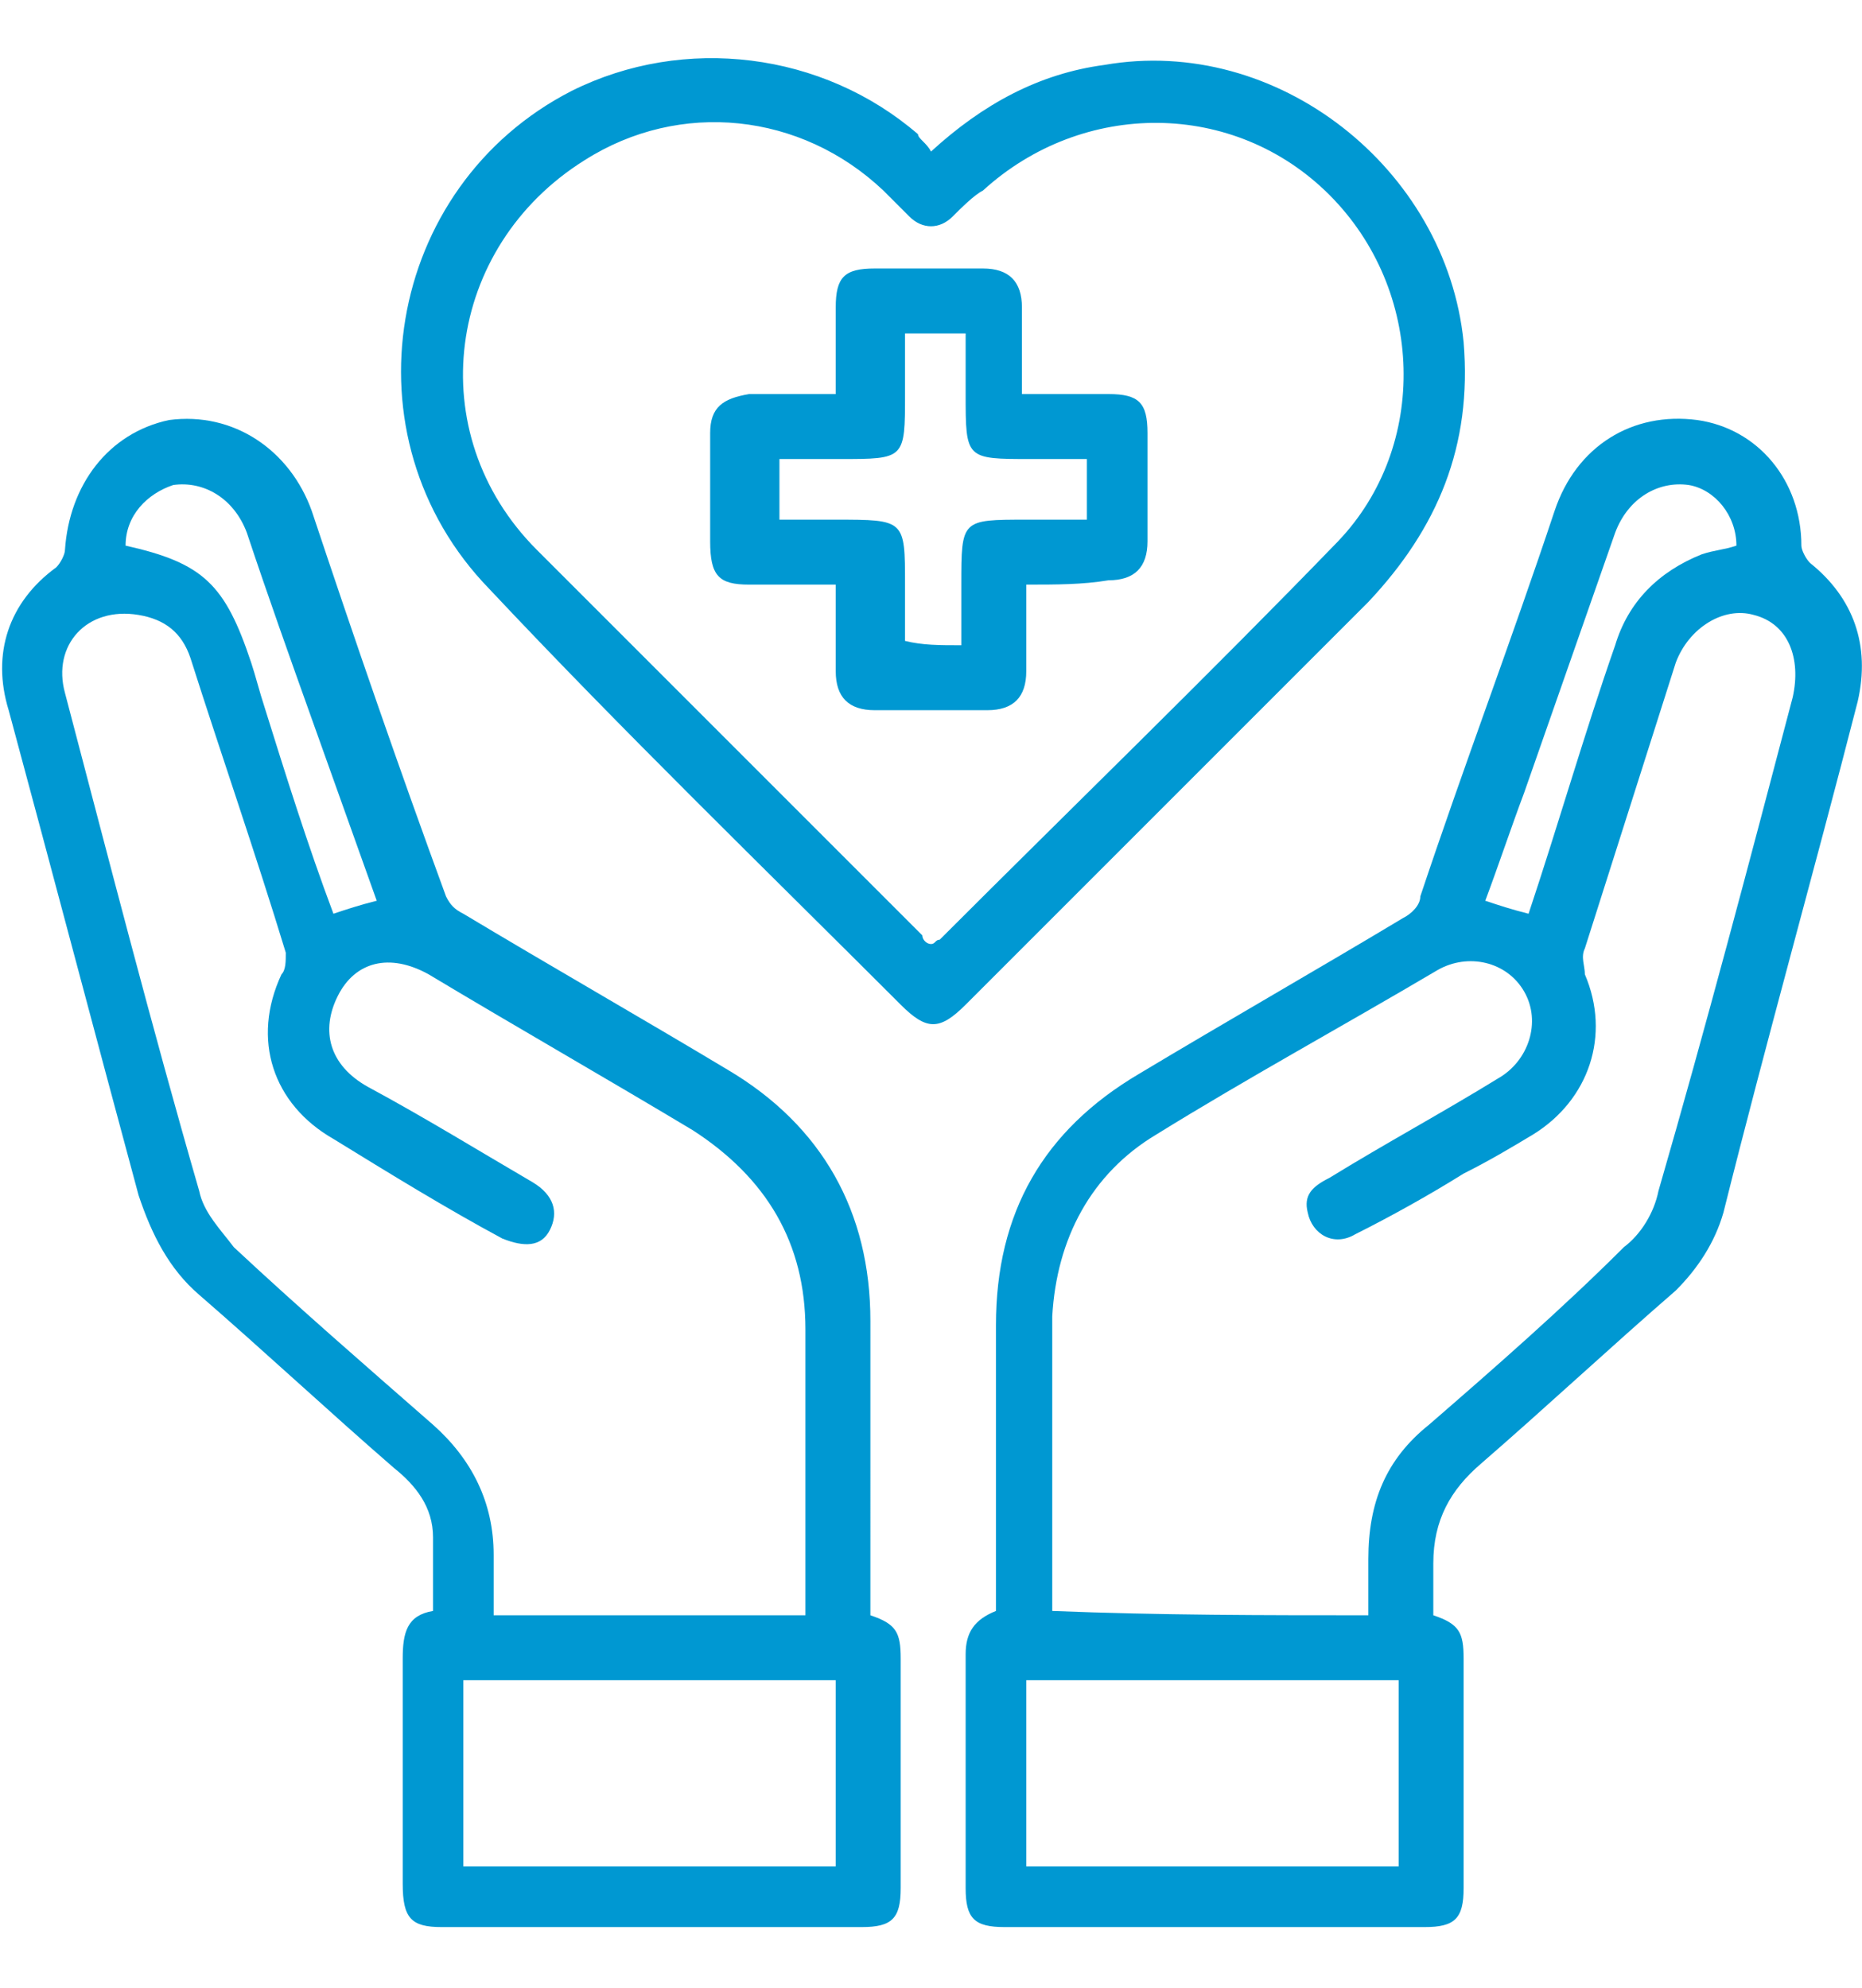
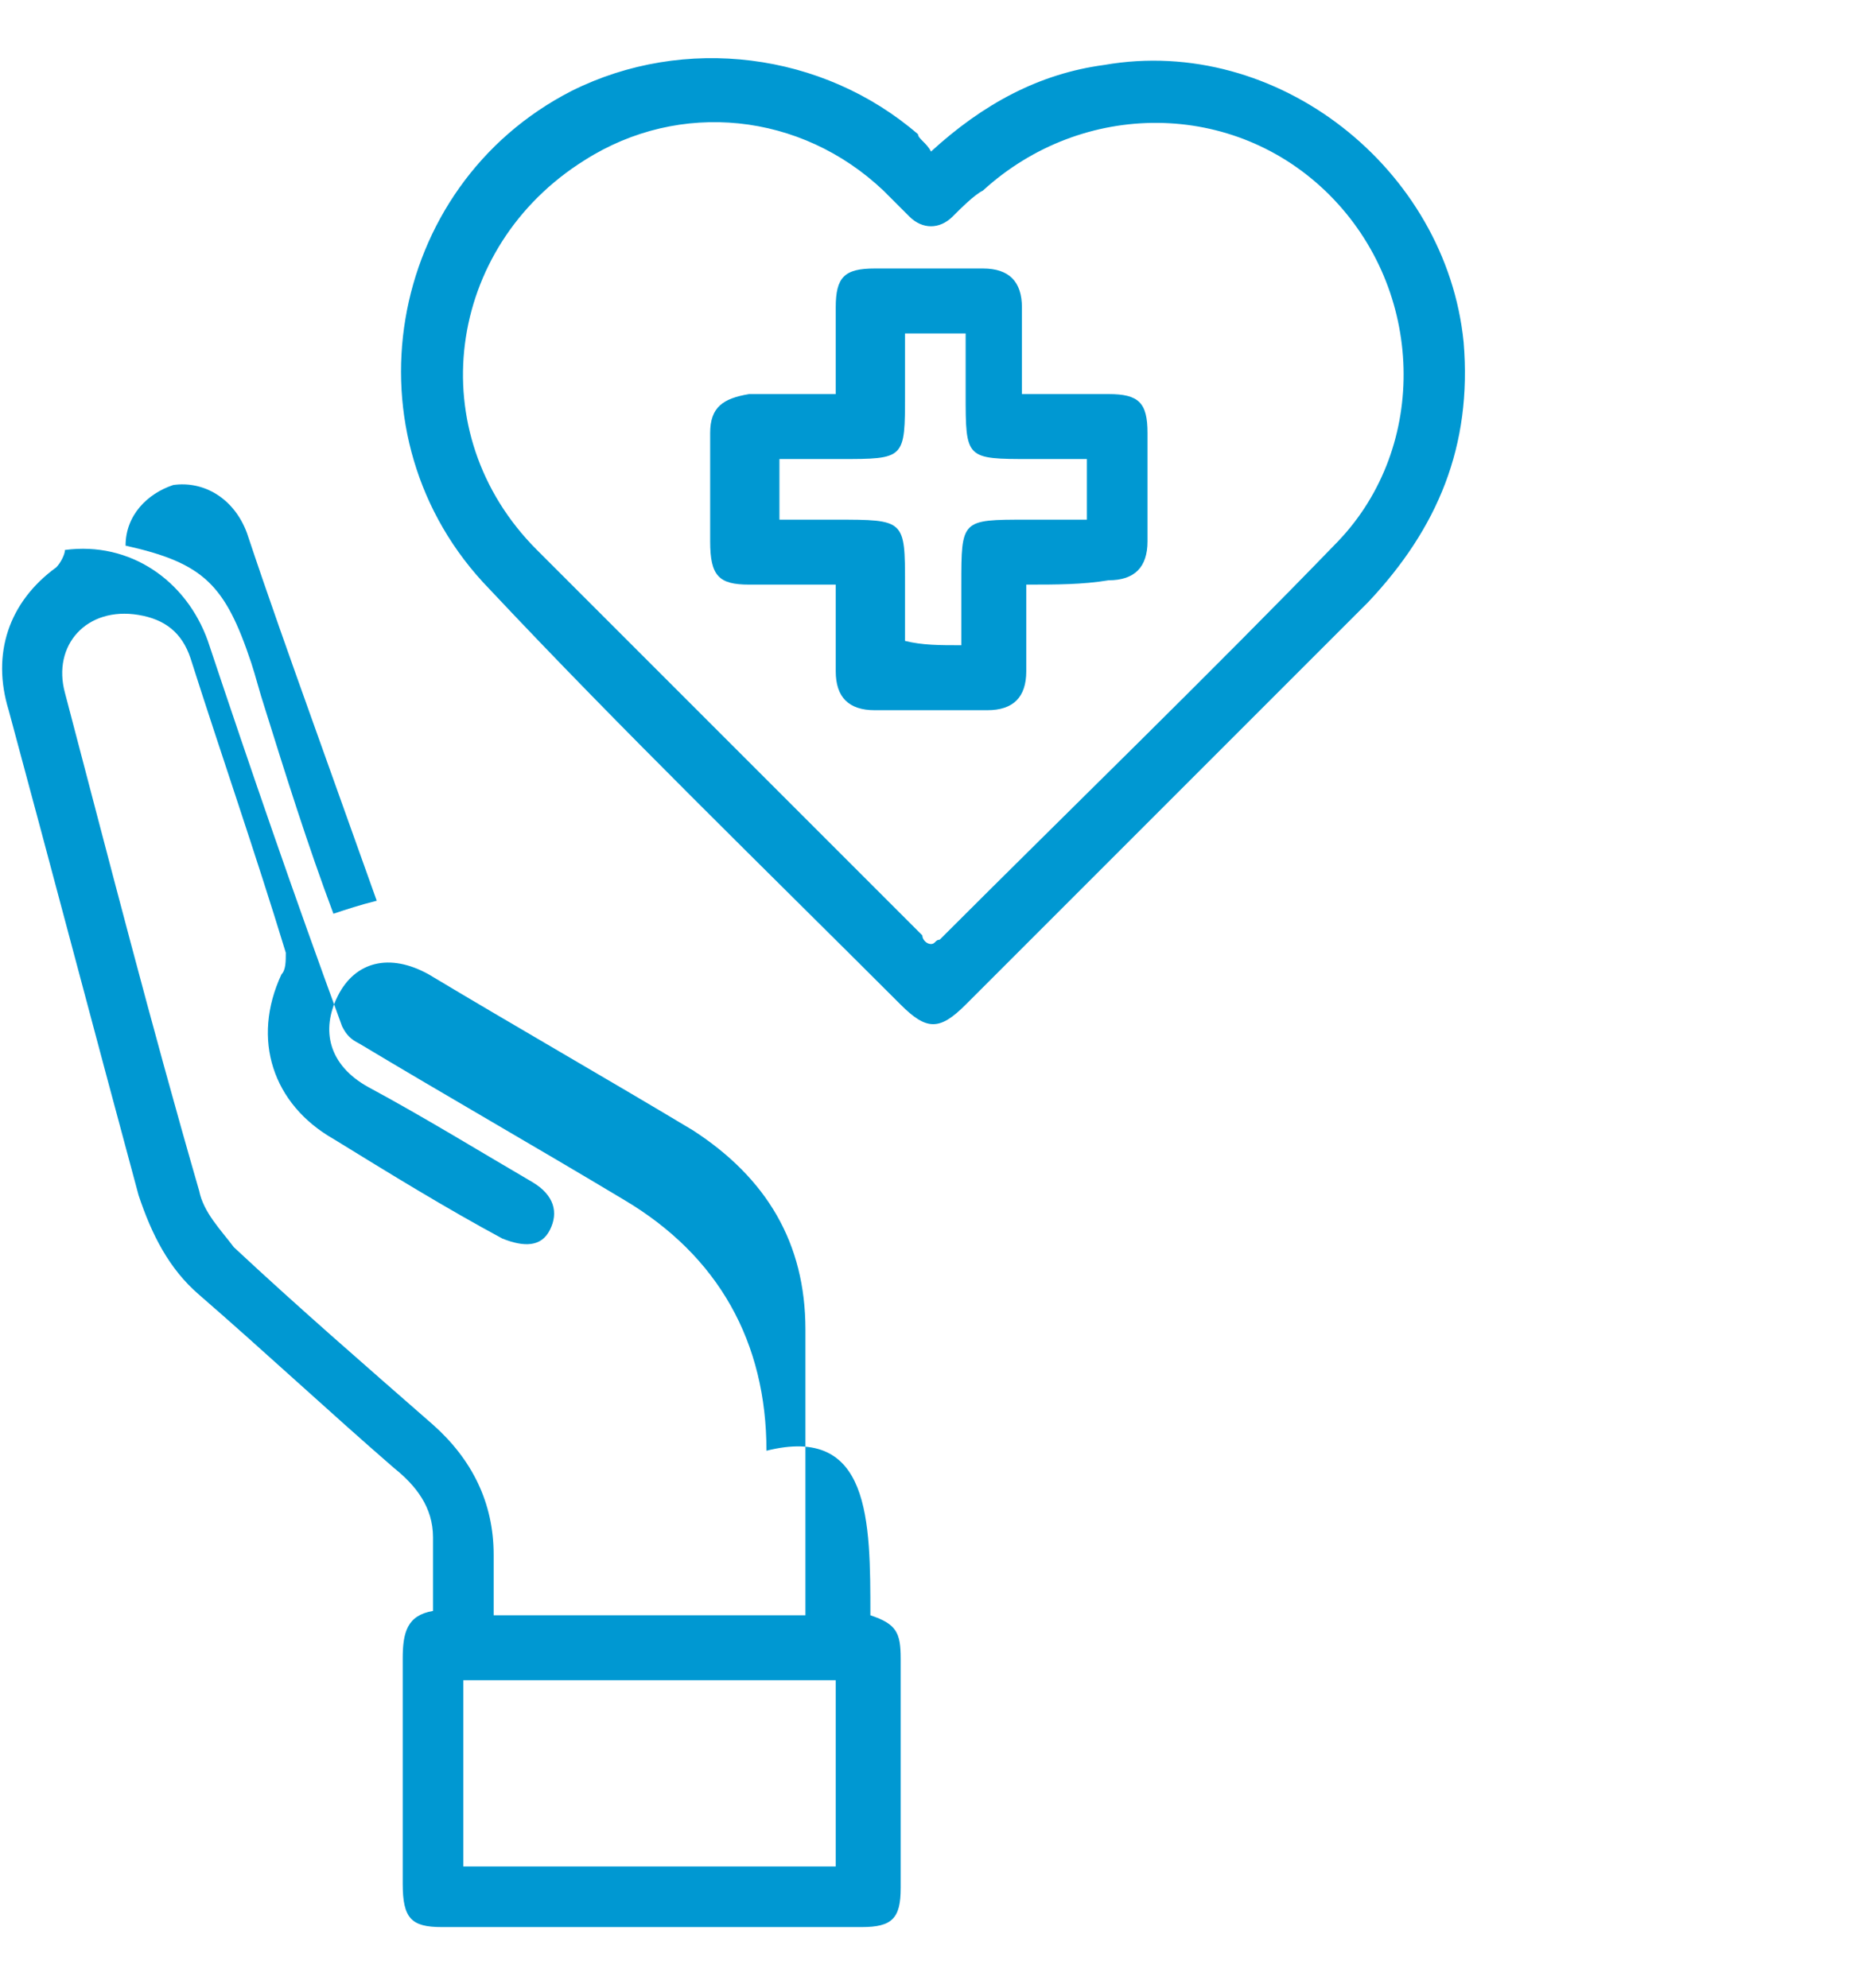
<svg xmlns="http://www.w3.org/2000/svg" version="1.1" id="Vrstva_1" x="0px" y="0px" viewBox="0 0 43 45.9" style="enable-background:new 0 0 43 45.9;" xml:space="preserve">
  <style type="text/css">
	.st0{fill:#0098D2;}
</style>
  <g>
-     <path class="st0" d="M20.1,37.3c0.6,0.2,0.7,0.4,0.7,1c0,1.8,0,3.6,0,5.3c0,0.7-0.2,0.9-0.9,0.9c-3.2,0-6.5,0-9.7,0   c-0.7,0-0.9-0.2-0.9-1c0-1.7,0-3.5,0-5.2c0-0.6,0.1-1,0.7-1.1c0-0.6,0-1.1,0-1.7c0-0.7-0.4-1.2-0.9-1.6c-1.5-1.3-3-2.7-4.5-4   c-0.7-0.6-1.1-1.4-1.4-2.3c-1-3.7-2-7.5-3-11.2c-0.4-1.3,0-2.5,1.1-3.3c0.1-0.1,0.2-0.3,0.2-0.4c0.1-1.5,1-2.7,2.4-3   c1.5-0.2,2.8,0.7,3.3,2.1c1,3,2,5.9,3.1,8.9c0.1,0.2,0.2,0.3,0.4,0.4c2,1.2,4.1,2.4,6.1,3.6c2.2,1.3,3.3,3.3,3.3,5.8   C20.1,32.9,20.1,35.1,20.1,37.3z M18.6,37.3c0-2.2,0-4.4,0-6.6c0-2-0.9-3.5-2.6-4.6c-2-1.2-4.1-2.4-6.1-3.6C9,22,8.2,22.2,7.8,23   c-0.4,0.8-0.2,1.6,0.7,2.1c1.3,0.7,2.6,1.5,3.8,2.2c0.5,0.3,0.6,0.7,0.4,1.1c-0.2,0.4-0.6,0.4-1.1,0.2c-1.3-0.7-2.6-1.5-3.9-2.3   c-1.4-0.8-1.9-2.3-1.2-3.8c0.1-0.1,0.1-0.3,0.1-0.5c-0.7-2.3-1.5-4.6-2.2-6.8c-0.2-0.6-0.6-0.9-1.2-1C2,14,1.2,14.9,1.5,16   c1,3.8,2,7.7,3.1,11.5c0.1,0.5,0.5,0.9,0.8,1.3c1.5,1.4,3,2.7,4.6,4.1c0.9,0.8,1.4,1.8,1.4,3c0,0.5,0,0.9,0,1.4   C13.8,37.3,16.2,37.3,18.6,37.3z M10.7,38.8c0,1.5,0,2.9,0,4.3c2.9,0,5.8,0,8.6,0c0-1.4,0-2.9,0-4.3C16.4,38.8,13.6,38.8,10.7,38.8   z M2.9,12.6c1.8,0.4,2.3,0.9,2.9,2.7c0.1,0.3,0.2,0.7,0.3,1c0.5,1.6,1,3.2,1.6,4.8c0.3-0.1,0.6-0.2,1-0.3c-0.5-1.4-1-2.8-1.5-4.2   c-0.5-1.4-1-2.8-1.5-4.3c-0.3-0.8-1-1.2-1.7-1.1C3.4,11.4,2.9,11.9,2.9,12.6z" />
-     <path class="st0" d="M33.1,37.3c0.6,0.2,0.7,0.4,0.7,1c0,1.8,0,3.6,0,5.3c0,0.7-0.2,0.9-0.9,0.9c-3.2,0-6.5,0-9.7,0   c-0.7,0-0.9-0.2-0.9-0.9c0-1.8,0-3.6,0-5.4c0-0.5,0.2-0.8,0.7-1c0-0.6,0-1.2,0-1.7c0-1.6,0-3.3,0-4.9c0-2.6,1.1-4.5,3.3-5.8   c2-1.2,4.1-2.4,6.1-3.6c0.2-0.1,0.4-0.3,0.4-0.5c1-3,2.1-5.9,3.1-8.9c0.5-1.5,1.8-2.3,3.3-2.1c1.4,0.2,2.4,1.4,2.4,2.9   c0,0.1,0.1,0.3,0.2,0.4c1,0.8,1.4,1.9,1.1,3.2c-1,3.9-2.1,7.8-3.1,11.8c-0.2,0.7-0.6,1.3-1.1,1.8c-1.5,1.3-3,2.7-4.5,4   c-0.7,0.6-1.1,1.3-1.1,2.3C33.1,36.5,33.1,36.9,33.1,37.3z M31.6,37.3c0-0.5,0-0.9,0-1.3c0-1.3,0.4-2.3,1.4-3.1   c1.5-1.3,3.1-2.7,4.5-4.1c0.4-0.3,0.7-0.8,0.8-1.3c1.1-3.8,2.1-7.6,3.1-11.4c0.2-0.9-0.1-1.7-0.9-1.9c-0.7-0.2-1.5,0.3-1.8,1.1   c-0.7,2.2-1.4,4.4-2.1,6.6c-0.1,0.2,0,0.4,0,0.6c0.6,1.4,0.1,2.9-1.2,3.7c-0.5,0.3-1,0.6-1.6,0.9c-0.8,0.5-1.7,1-2.5,1.4   c-0.5,0.3-1,0-1.1-0.5c-0.1-0.4,0.1-0.6,0.5-0.8c1.3-0.8,2.6-1.5,3.9-2.3c0.7-0.4,1-1.3,0.6-2s-1.3-0.9-2-0.5   c-2.2,1.3-4.4,2.5-6.5,3.8c-1.5,0.9-2.3,2.4-2.4,4.2c0,2.2,0,4.4,0,6.6c0,0.1,0,0.1,0,0.2C26.8,37.3,29.2,37.3,31.6,37.3z    M32.3,43.1c0-1.5,0-2.9,0-4.3c-2.9,0-5.8,0-8.6,0c0,1.4,0,2.9,0,4.3C26.6,43.1,29.4,43.1,32.3,43.1z M40.1,12.6   c0-0.7-0.5-1.3-1.1-1.4c-0.7-0.1-1.4,0.3-1.7,1.1c-0.7,2-1.4,4-2.1,6c-0.3,0.8-0.6,1.7-0.9,2.5c0.3,0.1,0.6,0.2,1,0.3   c0.7-2.1,1.3-4.2,2-6.2c0.3-1,1-1.7,2-2.1C39.6,12.7,39.8,12.7,40.1,12.6z" />
+     <path class="st0" d="M20.1,37.3c0.6,0.2,0.7,0.4,0.7,1c0,1.8,0,3.6,0,5.3c0,0.7-0.2,0.9-0.9,0.9c-3.2,0-6.5,0-9.7,0   c-0.7,0-0.9-0.2-0.9-1c0-1.7,0-3.5,0-5.2c0-0.6,0.1-1,0.7-1.1c0-0.6,0-1.1,0-1.7c0-0.7-0.4-1.2-0.9-1.6c-1.5-1.3-3-2.7-4.5-4   c-0.7-0.6-1.1-1.4-1.4-2.3c-1-3.7-2-7.5-3-11.2c-0.4-1.3,0-2.5,1.1-3.3c0.1-0.1,0.2-0.3,0.2-0.4c1.5-0.2,2.8,0.7,3.3,2.1c1,3,2,5.9,3.1,8.9c0.1,0.2,0.2,0.3,0.4,0.4c2,1.2,4.1,2.4,6.1,3.6c2.2,1.3,3.3,3.3,3.3,5.8   C20.1,32.9,20.1,35.1,20.1,37.3z M18.6,37.3c0-2.2,0-4.4,0-6.6c0-2-0.9-3.5-2.6-4.6c-2-1.2-4.1-2.4-6.1-3.6C9,22,8.2,22.2,7.8,23   c-0.4,0.8-0.2,1.6,0.7,2.1c1.3,0.7,2.6,1.5,3.8,2.2c0.5,0.3,0.6,0.7,0.4,1.1c-0.2,0.4-0.6,0.4-1.1,0.2c-1.3-0.7-2.6-1.5-3.9-2.3   c-1.4-0.8-1.9-2.3-1.2-3.8c0.1-0.1,0.1-0.3,0.1-0.5c-0.7-2.3-1.5-4.6-2.2-6.8c-0.2-0.6-0.6-0.9-1.2-1C2,14,1.2,14.9,1.5,16   c1,3.8,2,7.7,3.1,11.5c0.1,0.5,0.5,0.9,0.8,1.3c1.5,1.4,3,2.7,4.6,4.1c0.9,0.8,1.4,1.8,1.4,3c0,0.5,0,0.9,0,1.4   C13.8,37.3,16.2,37.3,18.6,37.3z M10.7,38.8c0,1.5,0,2.9,0,4.3c2.9,0,5.8,0,8.6,0c0-1.4,0-2.9,0-4.3C16.4,38.8,13.6,38.8,10.7,38.8   z M2.9,12.6c1.8,0.4,2.3,0.9,2.9,2.7c0.1,0.3,0.2,0.7,0.3,1c0.5,1.6,1,3.2,1.6,4.8c0.3-0.1,0.6-0.2,1-0.3c-0.5-1.4-1-2.8-1.5-4.2   c-0.5-1.4-1-2.8-1.5-4.3c-0.3-0.8-1-1.2-1.7-1.1C3.4,11.4,2.9,11.9,2.9,12.6z" />
    <path class="st0" d="M21.5,3.5c1.2-1.1,2.5-1.8,4-2c4-0.7,7.9,2.4,8.3,6.4c0.2,2.4-0.6,4.3-2.2,6c-3.1,3.1-6.2,6.2-9.3,9.3   c-0.6,0.6-0.9,0.6-1.5,0c-3.2-3.2-6.4-6.3-9.5-9.6c-3.4-3.5-2.4-9.3,1.9-11.5c2.6-1.3,5.8-0.9,8,1C21.2,3.2,21.4,3.3,21.5,3.5z    M21.5,21.8c0.1,0,0.1-0.1,0.2-0.1c3.1-3.1,6.2-6.1,9.2-9.2c2.1-2.2,2-5.8-0.2-8s-5.7-2.2-8-0.1C22.5,4.5,22.2,4.8,22,5   c-0.3,0.3-0.7,0.3-1,0c-0.2-0.2-0.4-0.4-0.6-0.6c-1.9-1.8-4.7-2.1-6.9-0.7c-3.2,2-3.8,6.3-1.1,9c3,3,6,6,8.9,8.9   C21.3,21.7,21.4,21.8,21.5,21.8z" />
    <path class="st0" d="M23.7,13.5c0,0.7,0,1.3,0,2c0,0.6-0.3,0.9-0.9,0.9c-0.9,0-1.7,0-2.6,0c-0.6,0-0.9-0.3-0.9-0.9c0-0.7,0-1.3,0-2   c-0.7,0-1.3,0-2,0s-0.9-0.2-0.9-1s0-1.7,0-2.5c0-0.6,0.3-0.8,0.9-0.9c0.7,0,1.3,0,2,0c0-0.7,0-1.3,0-2s0.2-0.9,0.9-0.9   c0.8,0,1.7,0,2.5,0c0.6,0,0.9,0.3,0.9,0.9c0,0.7,0,1.3,0,2c0.7,0,1.3,0,2,0s0.9,0.2,0.9,0.9c0,0.8,0,1.7,0,2.5   c0,0.6-0.3,0.9-0.9,0.9C25,13.5,24.4,13.5,23.7,13.5z M22.2,14.9c0-0.5,0-0.9,0-1.4c0-1.5,0-1.5,1.5-1.5c0.5,0,0.9,0,1.4,0   c0-0.5,0-1,0-1.4c-0.5,0-0.9,0-1.3,0c-1.5,0-1.5,0-1.5-1.5c0-0.5,0-0.9,0-1.4c-0.5,0-1,0-1.4,0c0,0.5,0,0.9,0,1.4   c0,1.5,0,1.5-1.5,1.5c-0.5,0-0.9,0-1.4,0c0,0.5,0,1,0,1.4c0.5,0,0.9,0,1.3,0c1.6,0,1.6,0,1.6,1.5c0,0.4,0,0.9,0,1.3   C21.3,14.9,21.7,14.9,22.2,14.9z" />
  </g>
</svg>